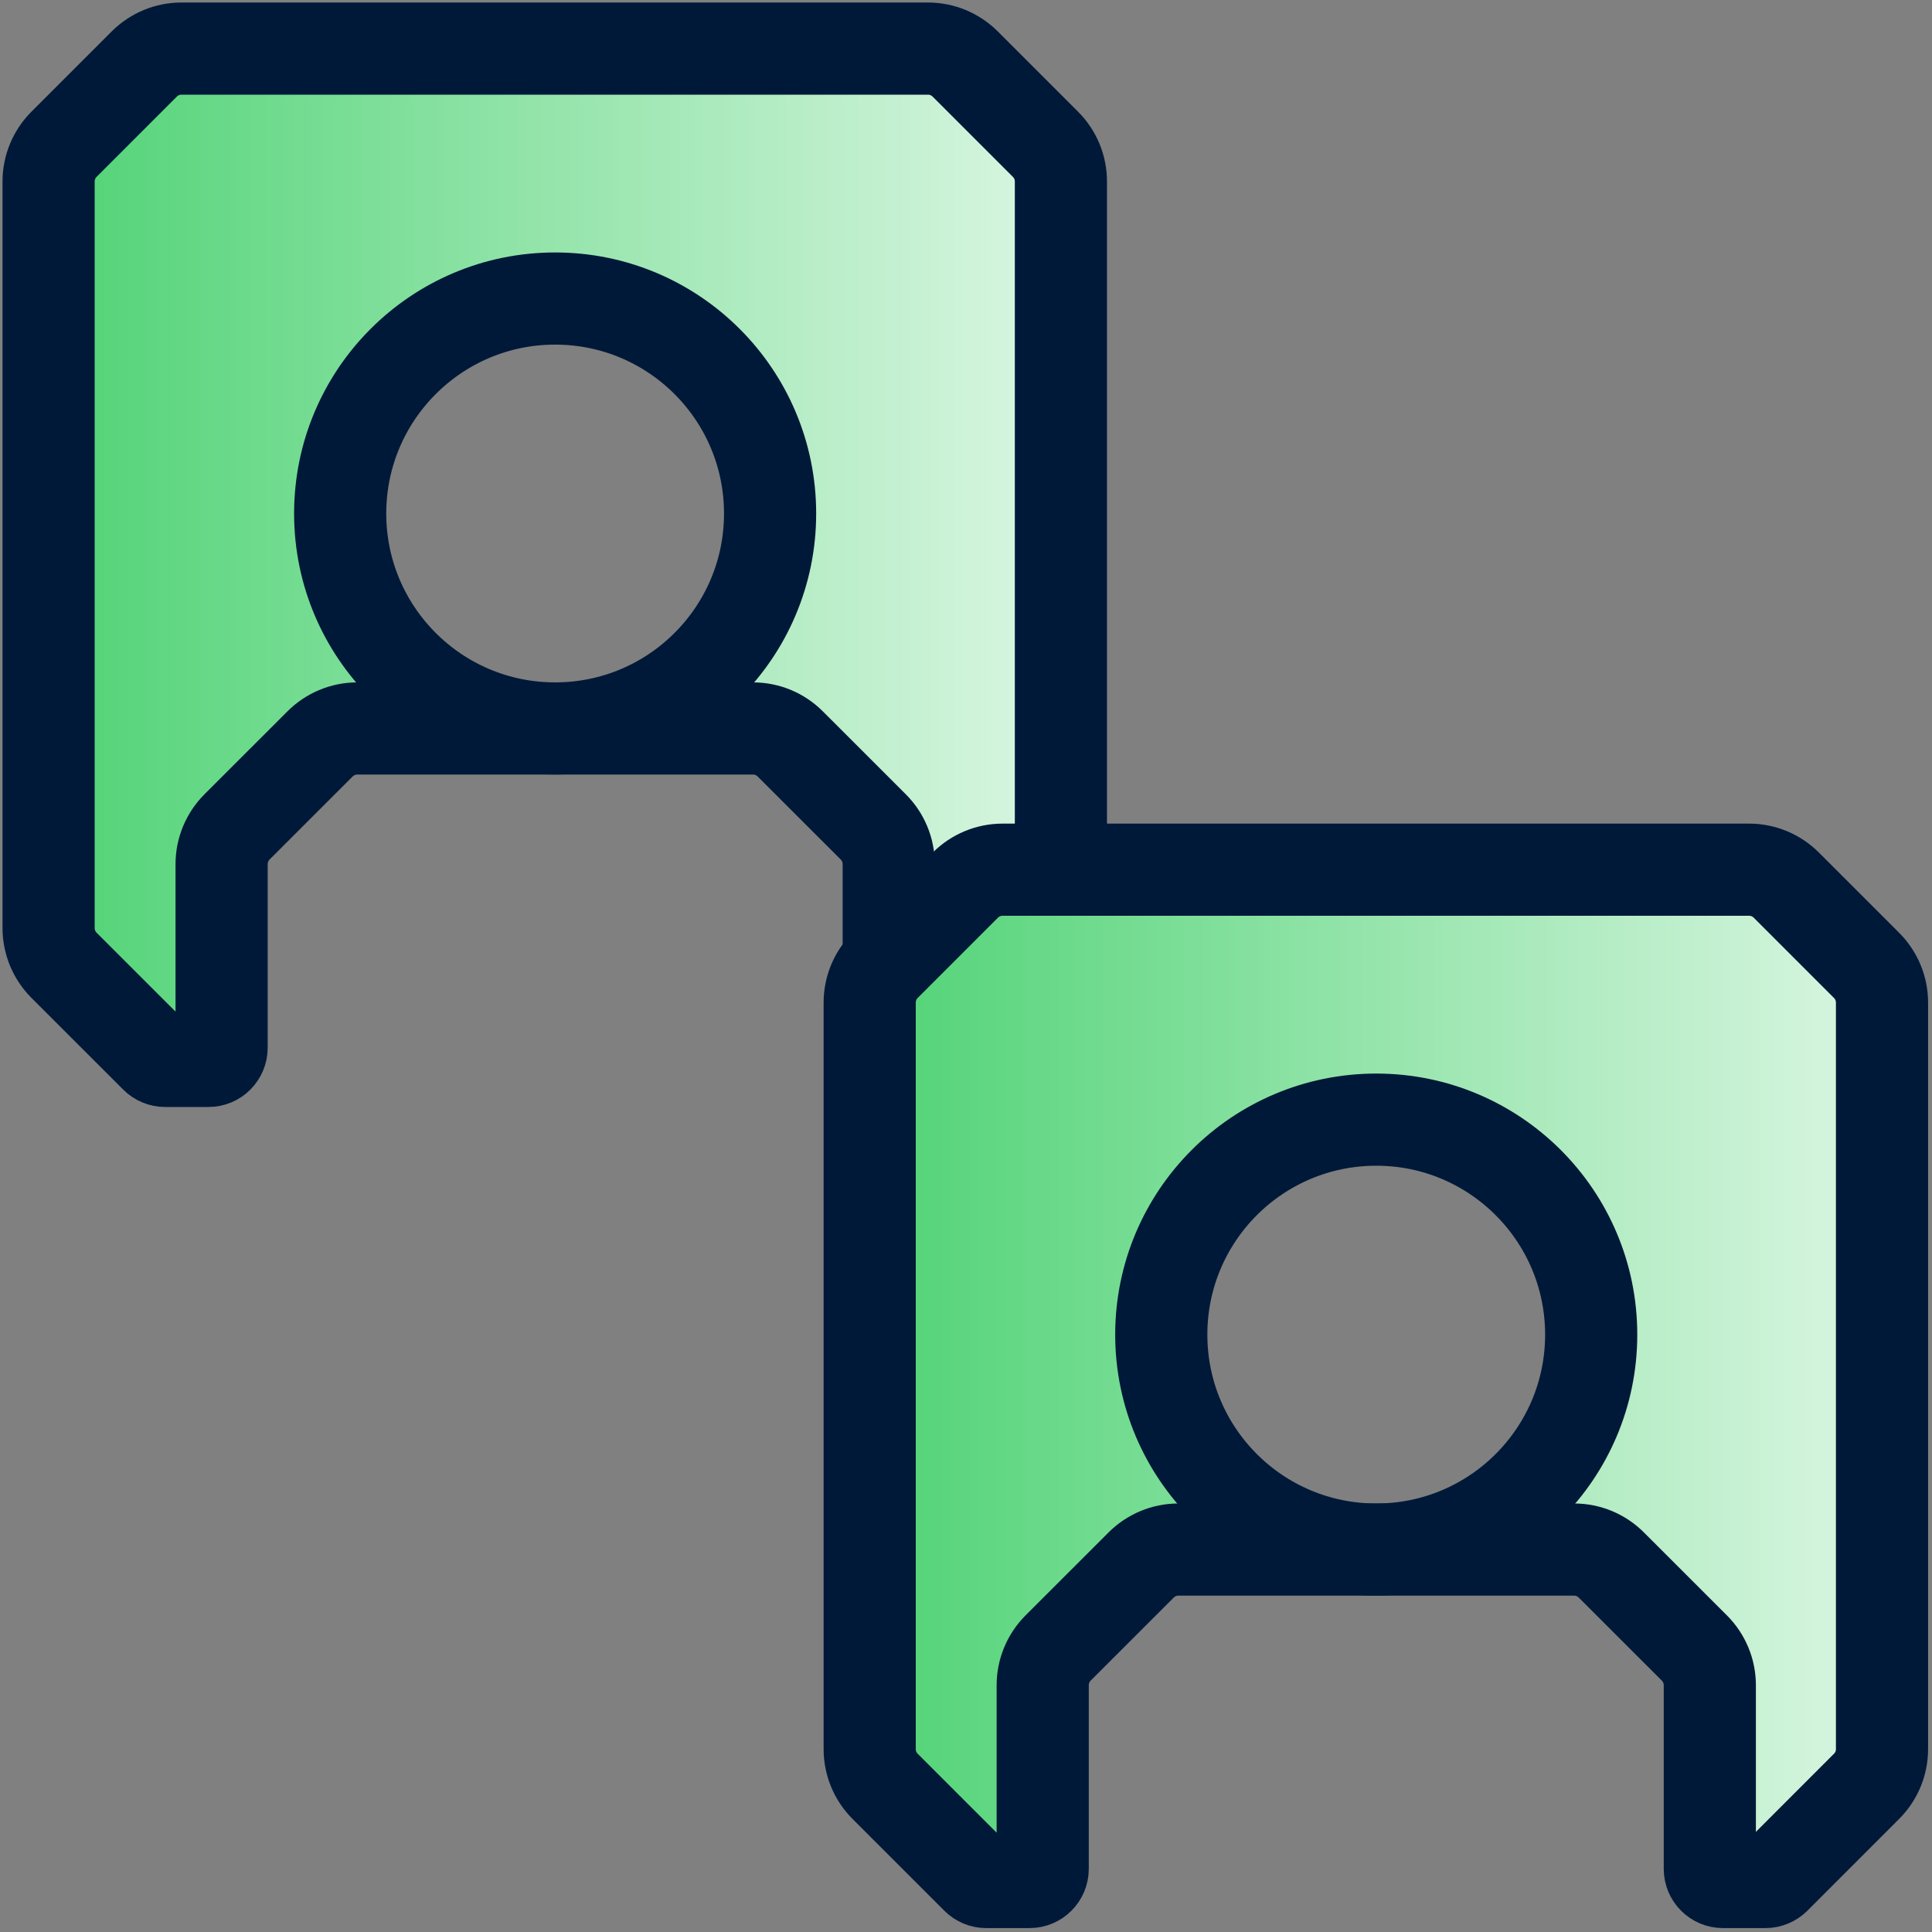
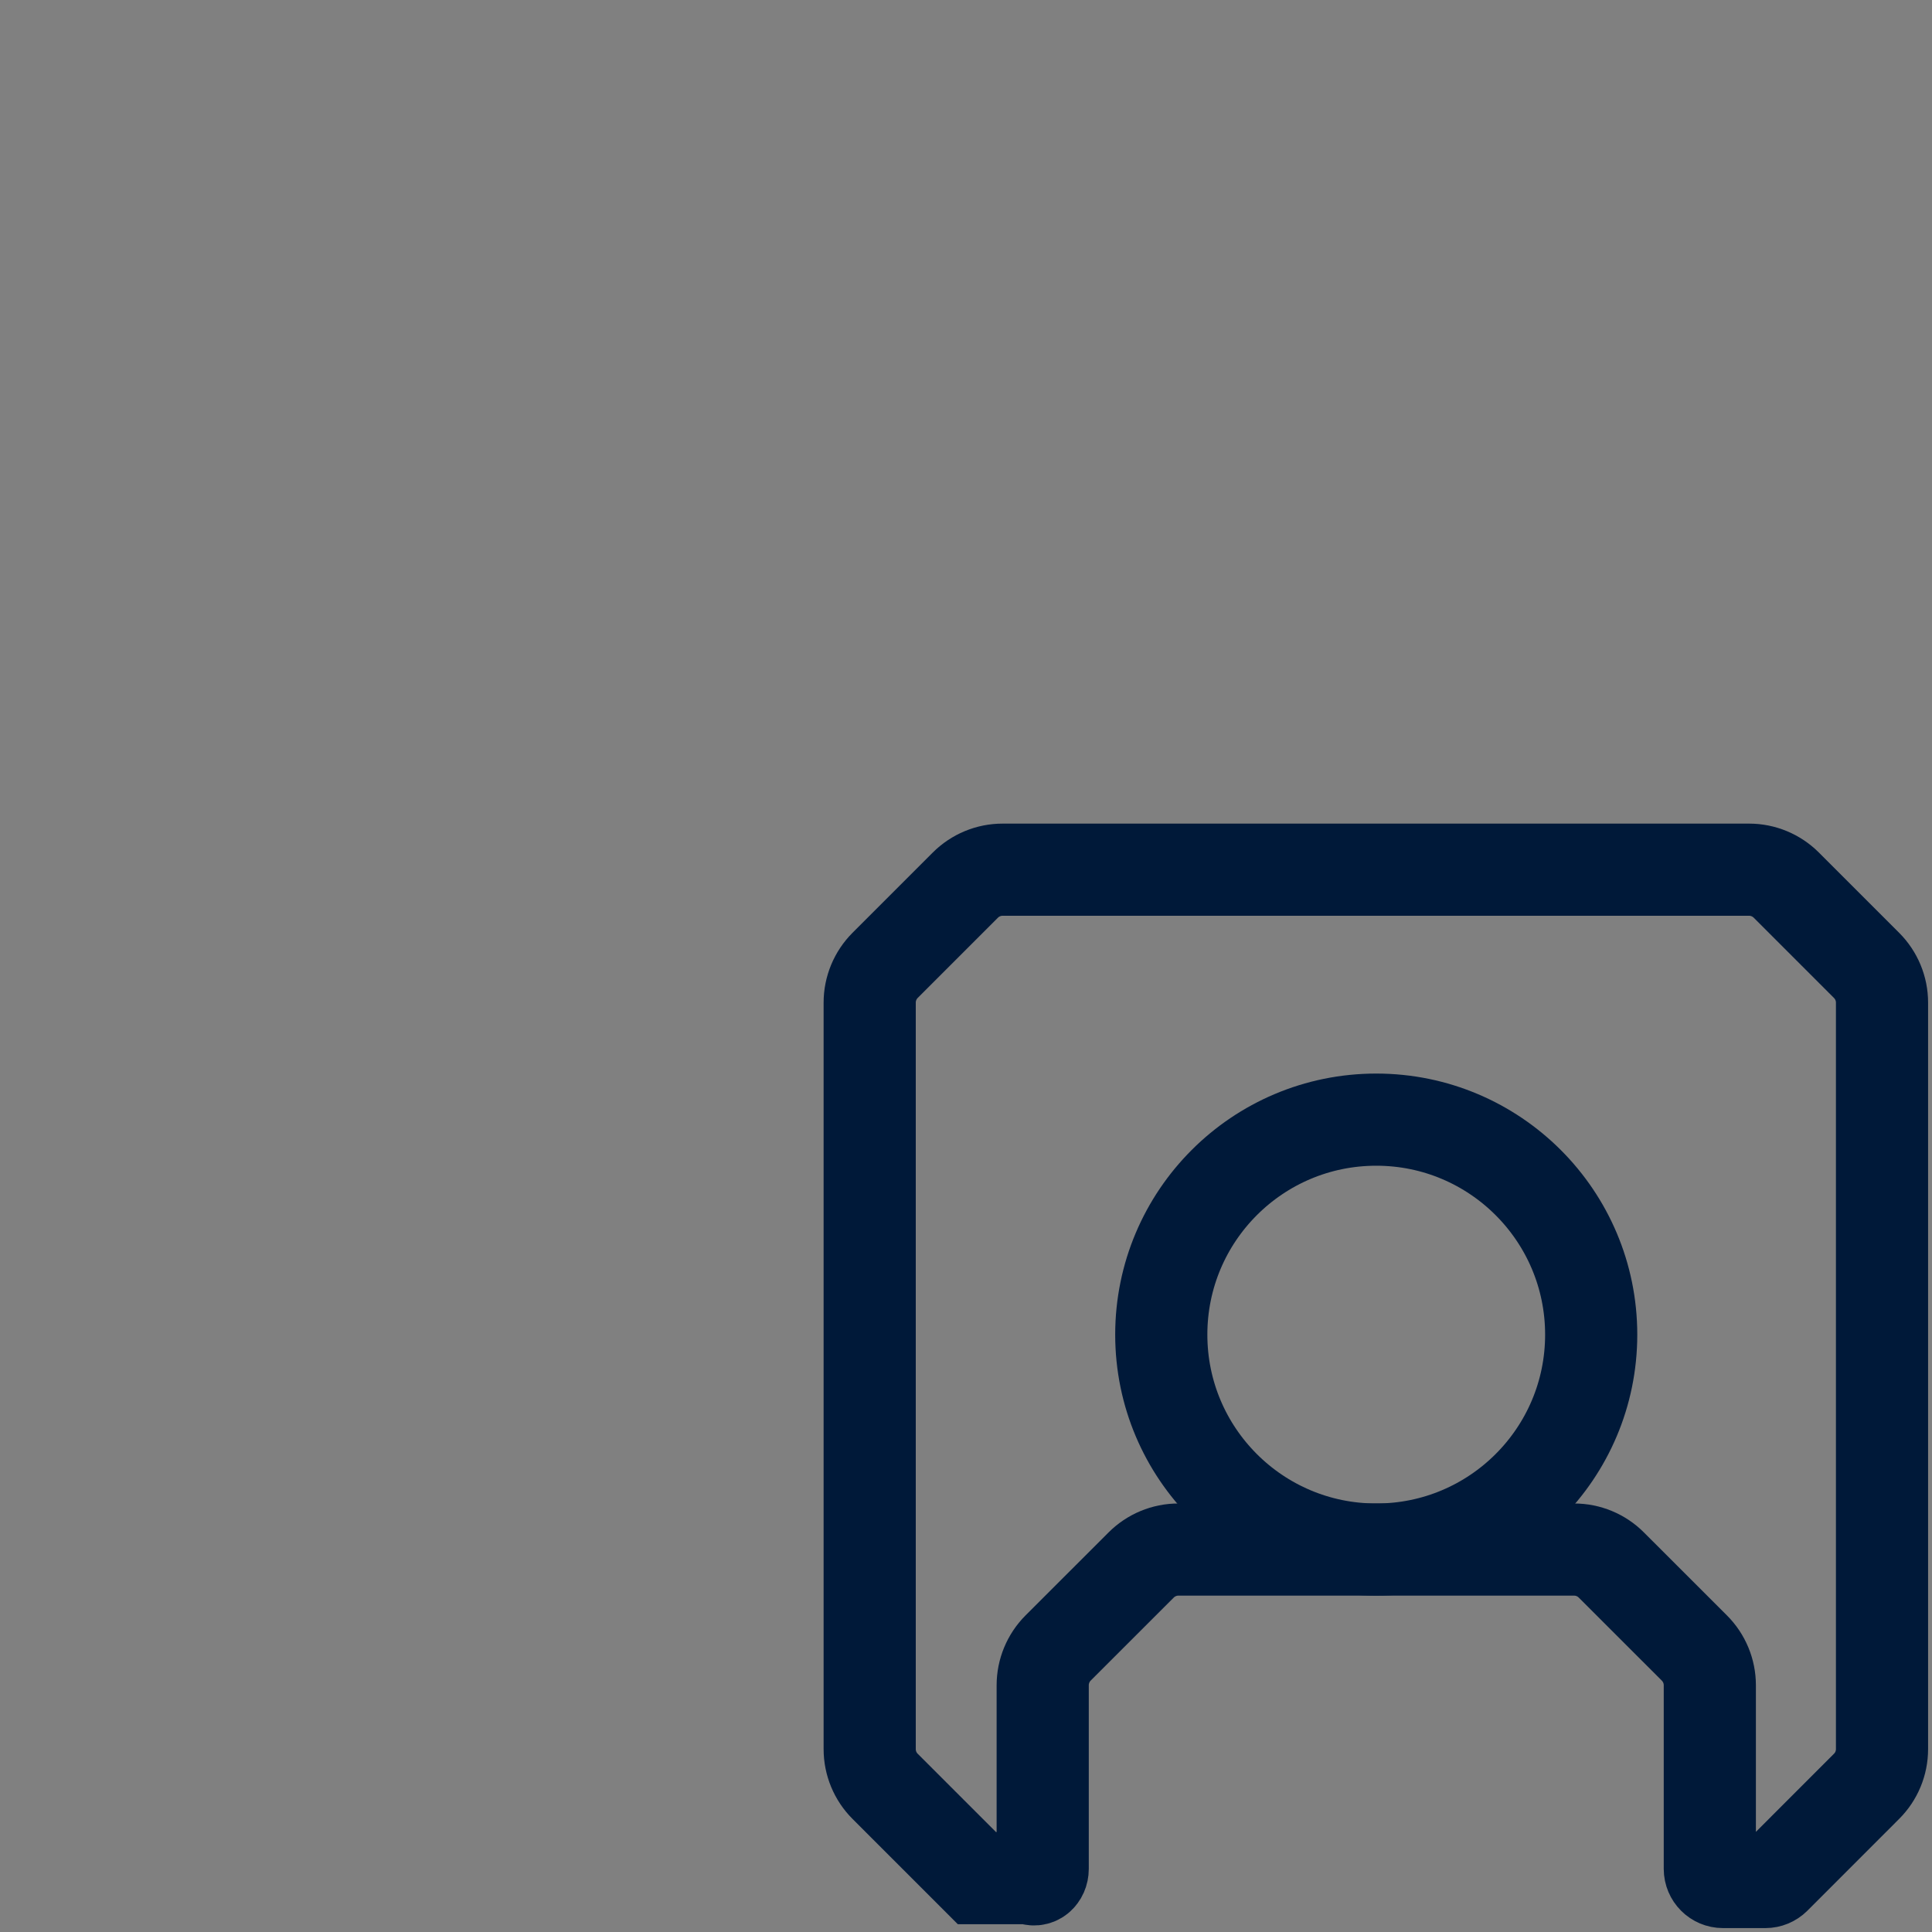
<svg xmlns="http://www.w3.org/2000/svg" width="40" height="40" viewBox="0 0 40 40" fill="none">
  <rect x="0" y="0" width="40" height="40" fill="#808080" stroke="none" />
  <g clip-path="url(#clip0_928_88)">
    <path d="M19.665 1.006H3.306C2.409 1.903 1.903 2.409 1.006 3.306V19.665C1.903 20.562 2.409 21.068 3.306 21.965H4.588V17.44L6.946 15.082H11.494C9.039 15.082 7.043 13.087 7.043 10.632C7.043 8.177 9.039 6.181 11.494 6.181C13.949 6.181 15.944 8.177 15.944 10.632C15.944 13.087 13.949 15.082 11.494 15.082H16.042L18.4 17.44V21.965H19.665C20.562 21.068 21.068 20.562 21.965 19.665V3.306C21.068 2.409 20.562 1.903 19.665 1.006Z" fill="url(#paint0_linear_928_88)" />
    <path d="M19.552 21.965C19.624 21.965 19.693 21.936 19.744 21.885L21.645 19.985C21.85 19.78 21.965 19.503 21.965 19.213V3.758C21.965 3.469 21.85 3.191 21.645 2.987L19.984 1.326C19.779 1.121 19.502 1.006 19.213 1.006H3.758C3.468 1.006 3.191 1.121 2.986 1.326L1.325 2.987C1.121 3.191 1.006 3.469 1.006 3.758V19.213C1.006 19.503 1.121 19.78 1.325 19.985L3.226 21.885C3.277 21.936 3.346 21.965 3.419 21.965H4.316C4.466 21.965 4.588 21.843 4.588 21.692V17.892C4.588 17.602 4.703 17.325 4.907 17.12L6.626 15.402C6.831 15.197 7.108 15.082 7.397 15.082H15.59C15.88 15.082 16.157 15.197 16.361 15.402L18.08 17.12C18.285 17.325 18.4 17.602 18.4 17.892V21.692C18.4 21.843 18.522 21.965 18.672 21.965H19.552Z" stroke="#001939" stroke-width="1.908" stroke-miterlimit="10" />
    <path d="M11.493 15.082C13.951 15.082 15.944 13.09 15.944 10.632C15.944 8.174 13.951 6.181 11.493 6.181C9.036 6.181 7.043 8.174 7.043 10.632C7.043 13.09 9.036 15.082 11.493 15.082Z" stroke="#001939" stroke-width="1.908" stroke-miterlimit="10" />
  </g>
  <g clip-path="url(#clip1_928_88)">
-     <path d="M36.665 18.006H20.306C19.409 18.903 18.903 19.409 18.006 20.306V36.665C18.903 37.562 19.409 38.068 20.306 38.965H21.588V34.44L23.946 32.082H28.494C26.039 32.082 24.043 30.087 24.043 27.632C24.043 25.177 26.039 23.181 28.494 23.181C30.949 23.181 32.944 25.177 32.944 27.632C32.944 30.087 30.949 32.082 28.494 32.082H33.042L35.4 34.44V38.965H36.665C37.562 38.068 38.068 37.562 38.965 36.665V20.306C38.068 19.409 37.562 18.903 36.665 18.006Z" fill="url(#paint1_linear_928_88)" />
-     <path d="M36.552 38.965C36.624 38.965 36.693 38.936 36.745 38.885L38.645 36.984C38.85 36.78 38.965 36.503 38.965 36.213V20.758C38.965 20.469 38.85 20.192 38.645 19.987L36.984 18.326C36.779 18.121 36.502 18.006 36.213 18.006H20.758C20.468 18.006 20.191 18.121 19.986 18.326L18.325 19.987C18.121 20.192 18.006 20.469 18.006 20.758V36.213C18.006 36.503 18.121 36.78 18.325 36.984L20.226 38.885C20.277 38.936 20.346 38.965 20.419 38.965H21.316C21.466 38.965 21.588 38.843 21.588 38.693V34.892C21.588 34.602 21.703 34.325 21.907 34.12L23.626 32.402C23.831 32.197 24.108 32.082 24.397 32.082H32.59C32.88 32.082 33.157 32.197 33.361 32.402L35.08 34.12C35.285 34.325 35.4 34.602 35.4 34.892V38.693C35.4 38.843 35.522 38.965 35.672 38.965H36.552Z" stroke="#001939" stroke-width="1.908" stroke-miterlimit="10" />
+     <path d="M36.552 38.965C36.624 38.965 36.693 38.936 36.745 38.885L38.645 36.984C38.85 36.78 38.965 36.503 38.965 36.213V20.758C38.965 20.469 38.85 20.192 38.645 19.987L36.984 18.326C36.779 18.121 36.502 18.006 36.213 18.006H20.758C20.468 18.006 20.191 18.121 19.986 18.326L18.325 19.987C18.121 20.192 18.006 20.469 18.006 20.758V36.213C18.006 36.503 18.121 36.78 18.325 36.984L20.226 38.885H21.316C21.466 38.965 21.588 38.843 21.588 38.693V34.892C21.588 34.602 21.703 34.325 21.907 34.12L23.626 32.402C23.831 32.197 24.108 32.082 24.397 32.082H32.59C32.88 32.082 33.157 32.197 33.361 32.402L35.08 34.12C35.285 34.325 35.4 34.602 35.4 34.892V38.693C35.4 38.843 35.522 38.965 35.672 38.965H36.552Z" stroke="#001939" stroke-width="1.908" stroke-miterlimit="10" />
    <path d="M28.494 32.082C30.951 32.082 32.944 30.09 32.944 27.632C32.944 25.174 30.951 23.181 28.494 23.181C26.035 23.181 24.043 25.174 24.043 27.632C24.043 30.09 26.035 32.082 28.494 32.082Z" stroke="#001939" stroke-width="1.908" stroke-miterlimit="10" />
  </g>
  <defs>
    <linearGradient id="paint0_linear_928_88" x1="1.006" y1="11.486" x2="21.965" y2="11.486" gradientUnits="userSpaceOnUse">
      <stop stop-color="#51D376" />
      <stop offset="1" stop-color="#DAF6E2" />
    </linearGradient>
    <linearGradient id="paint1_linear_928_88" x1="18.006" y1="28.486" x2="38.965" y2="28.486" gradientUnits="userSpaceOnUse">
      <stop stop-color="#51D376" />
      <stop offset="1" stop-color="#DAF6E2" />
    </linearGradient>
    <clipPath id="clip0_928_88">
-       <rect width="23" height="23" fill="white" />
-     </clipPath>
+       </clipPath>
    <clipPath id="clip1_928_88">
      <rect width="23" height="23" fill="white" transform="translate(17 17)" />
    </clipPath>
  </defs>
</svg>